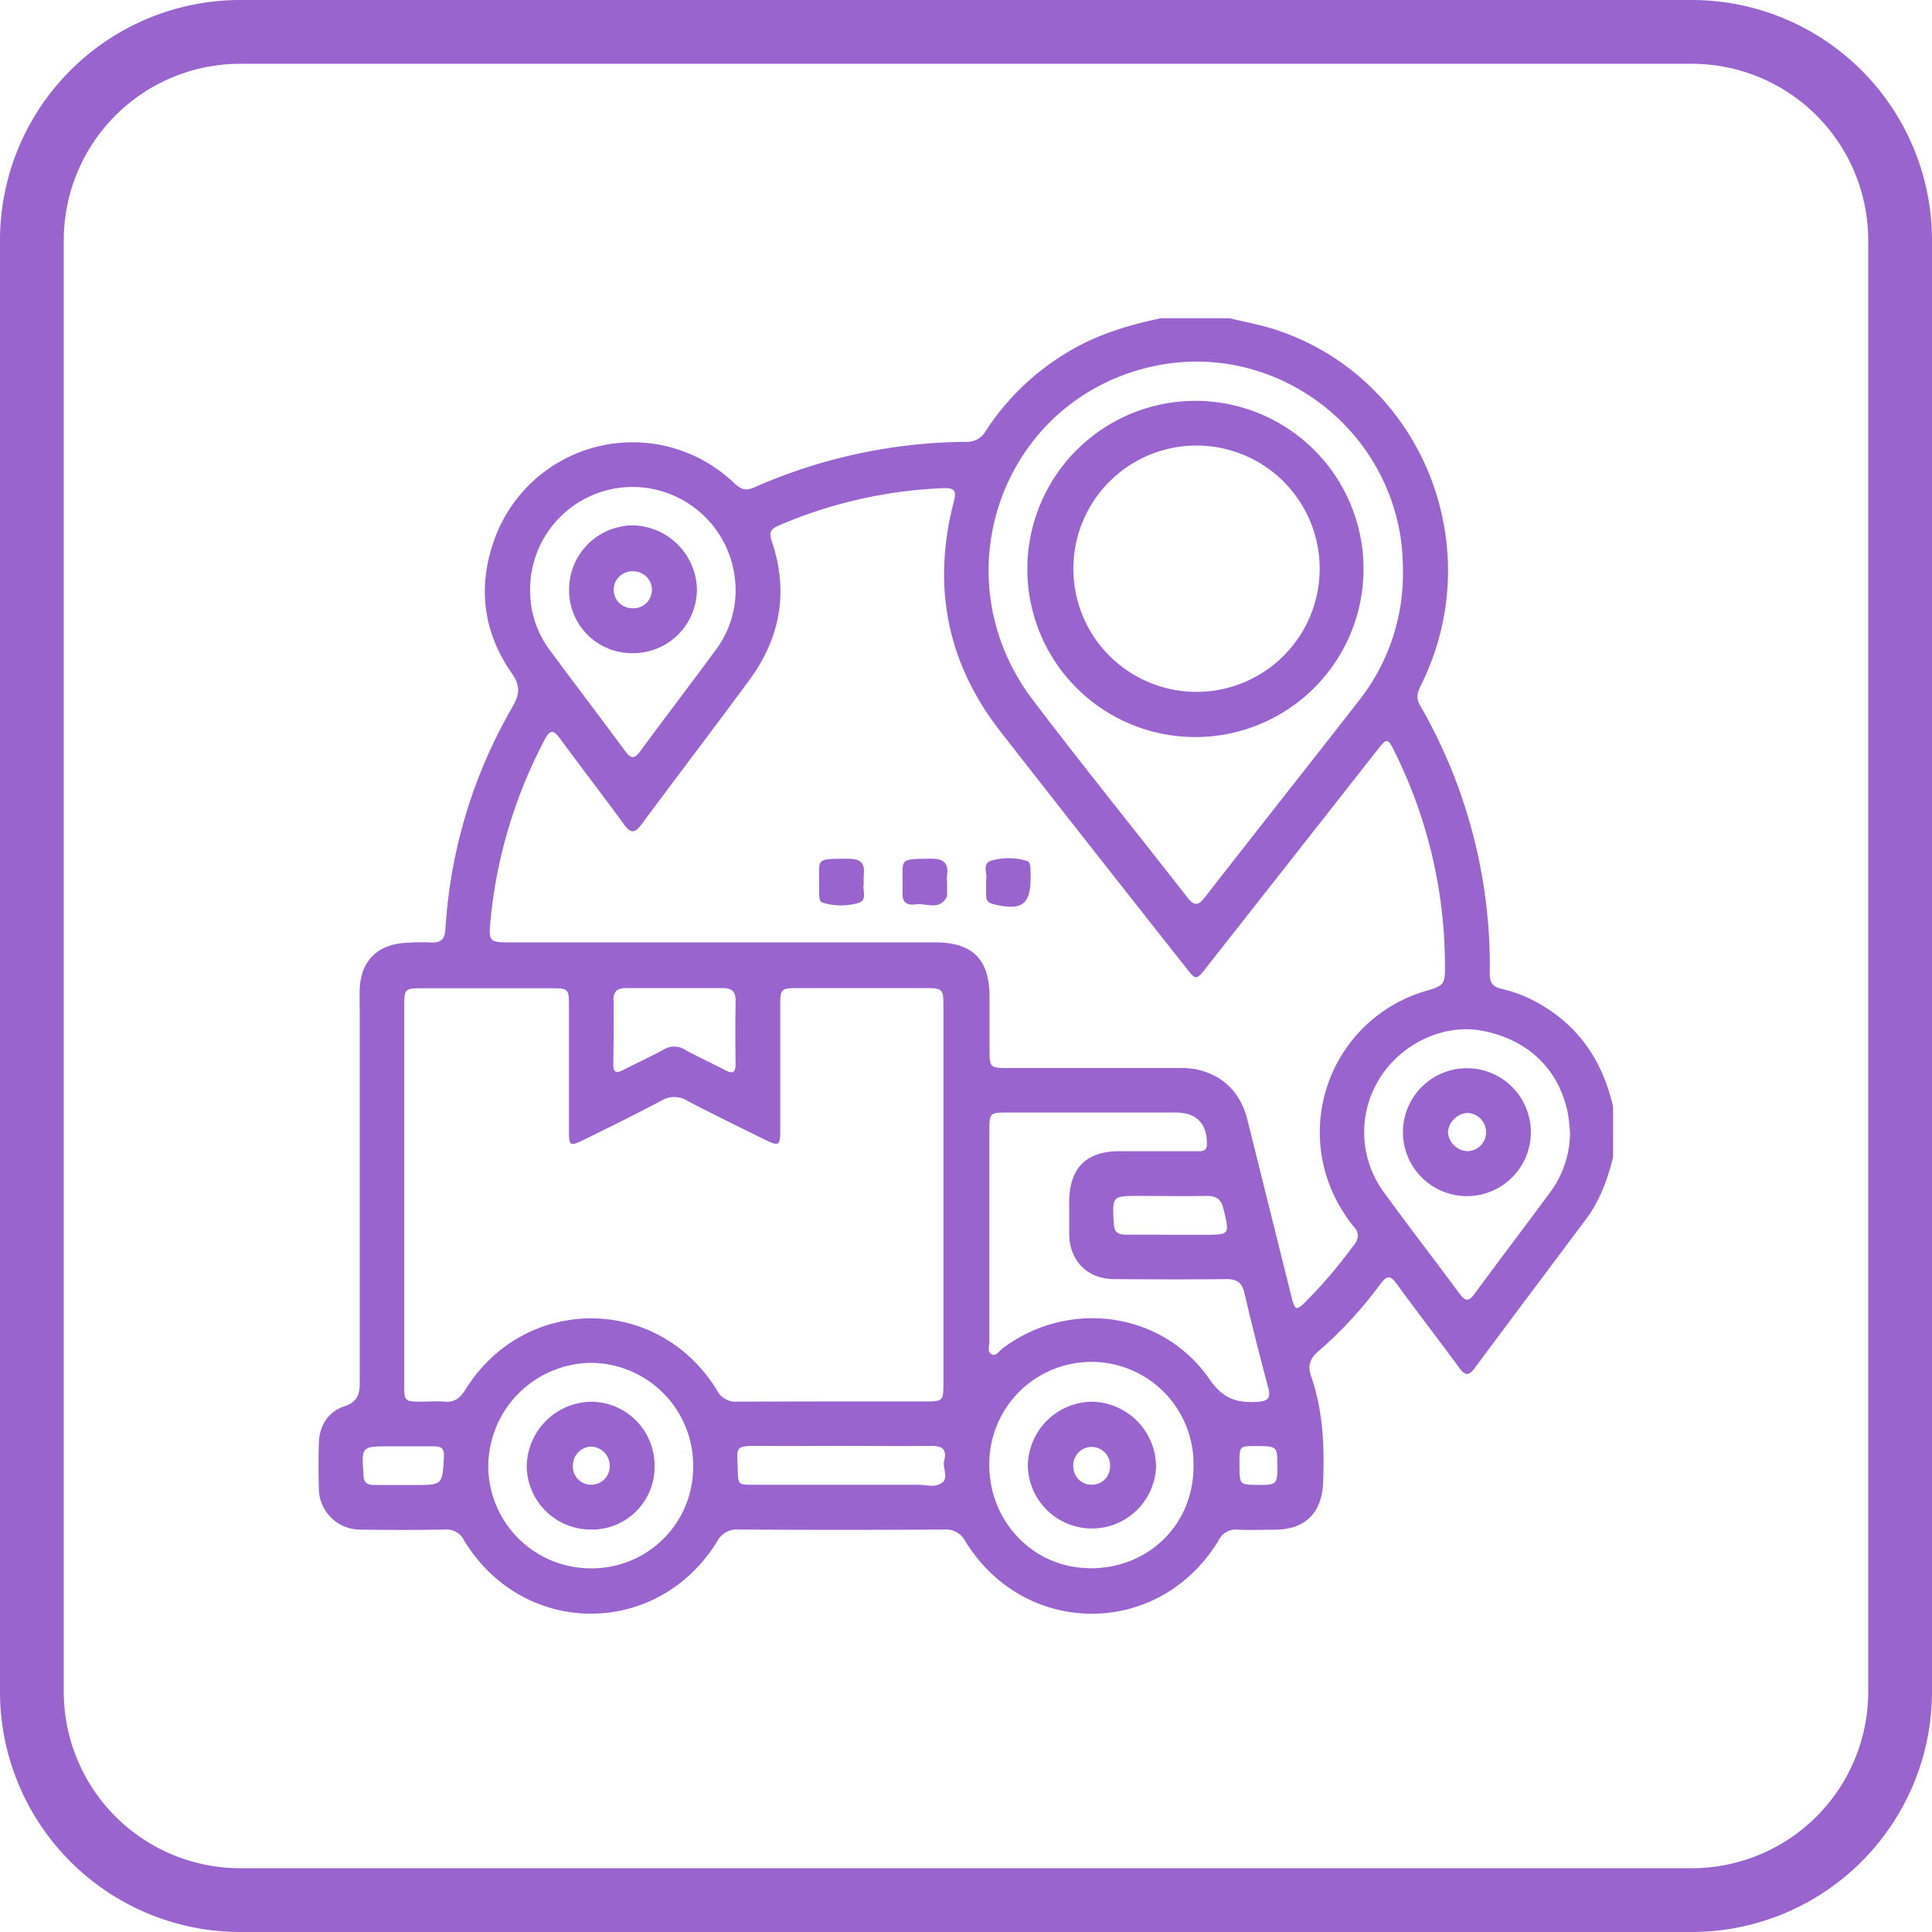
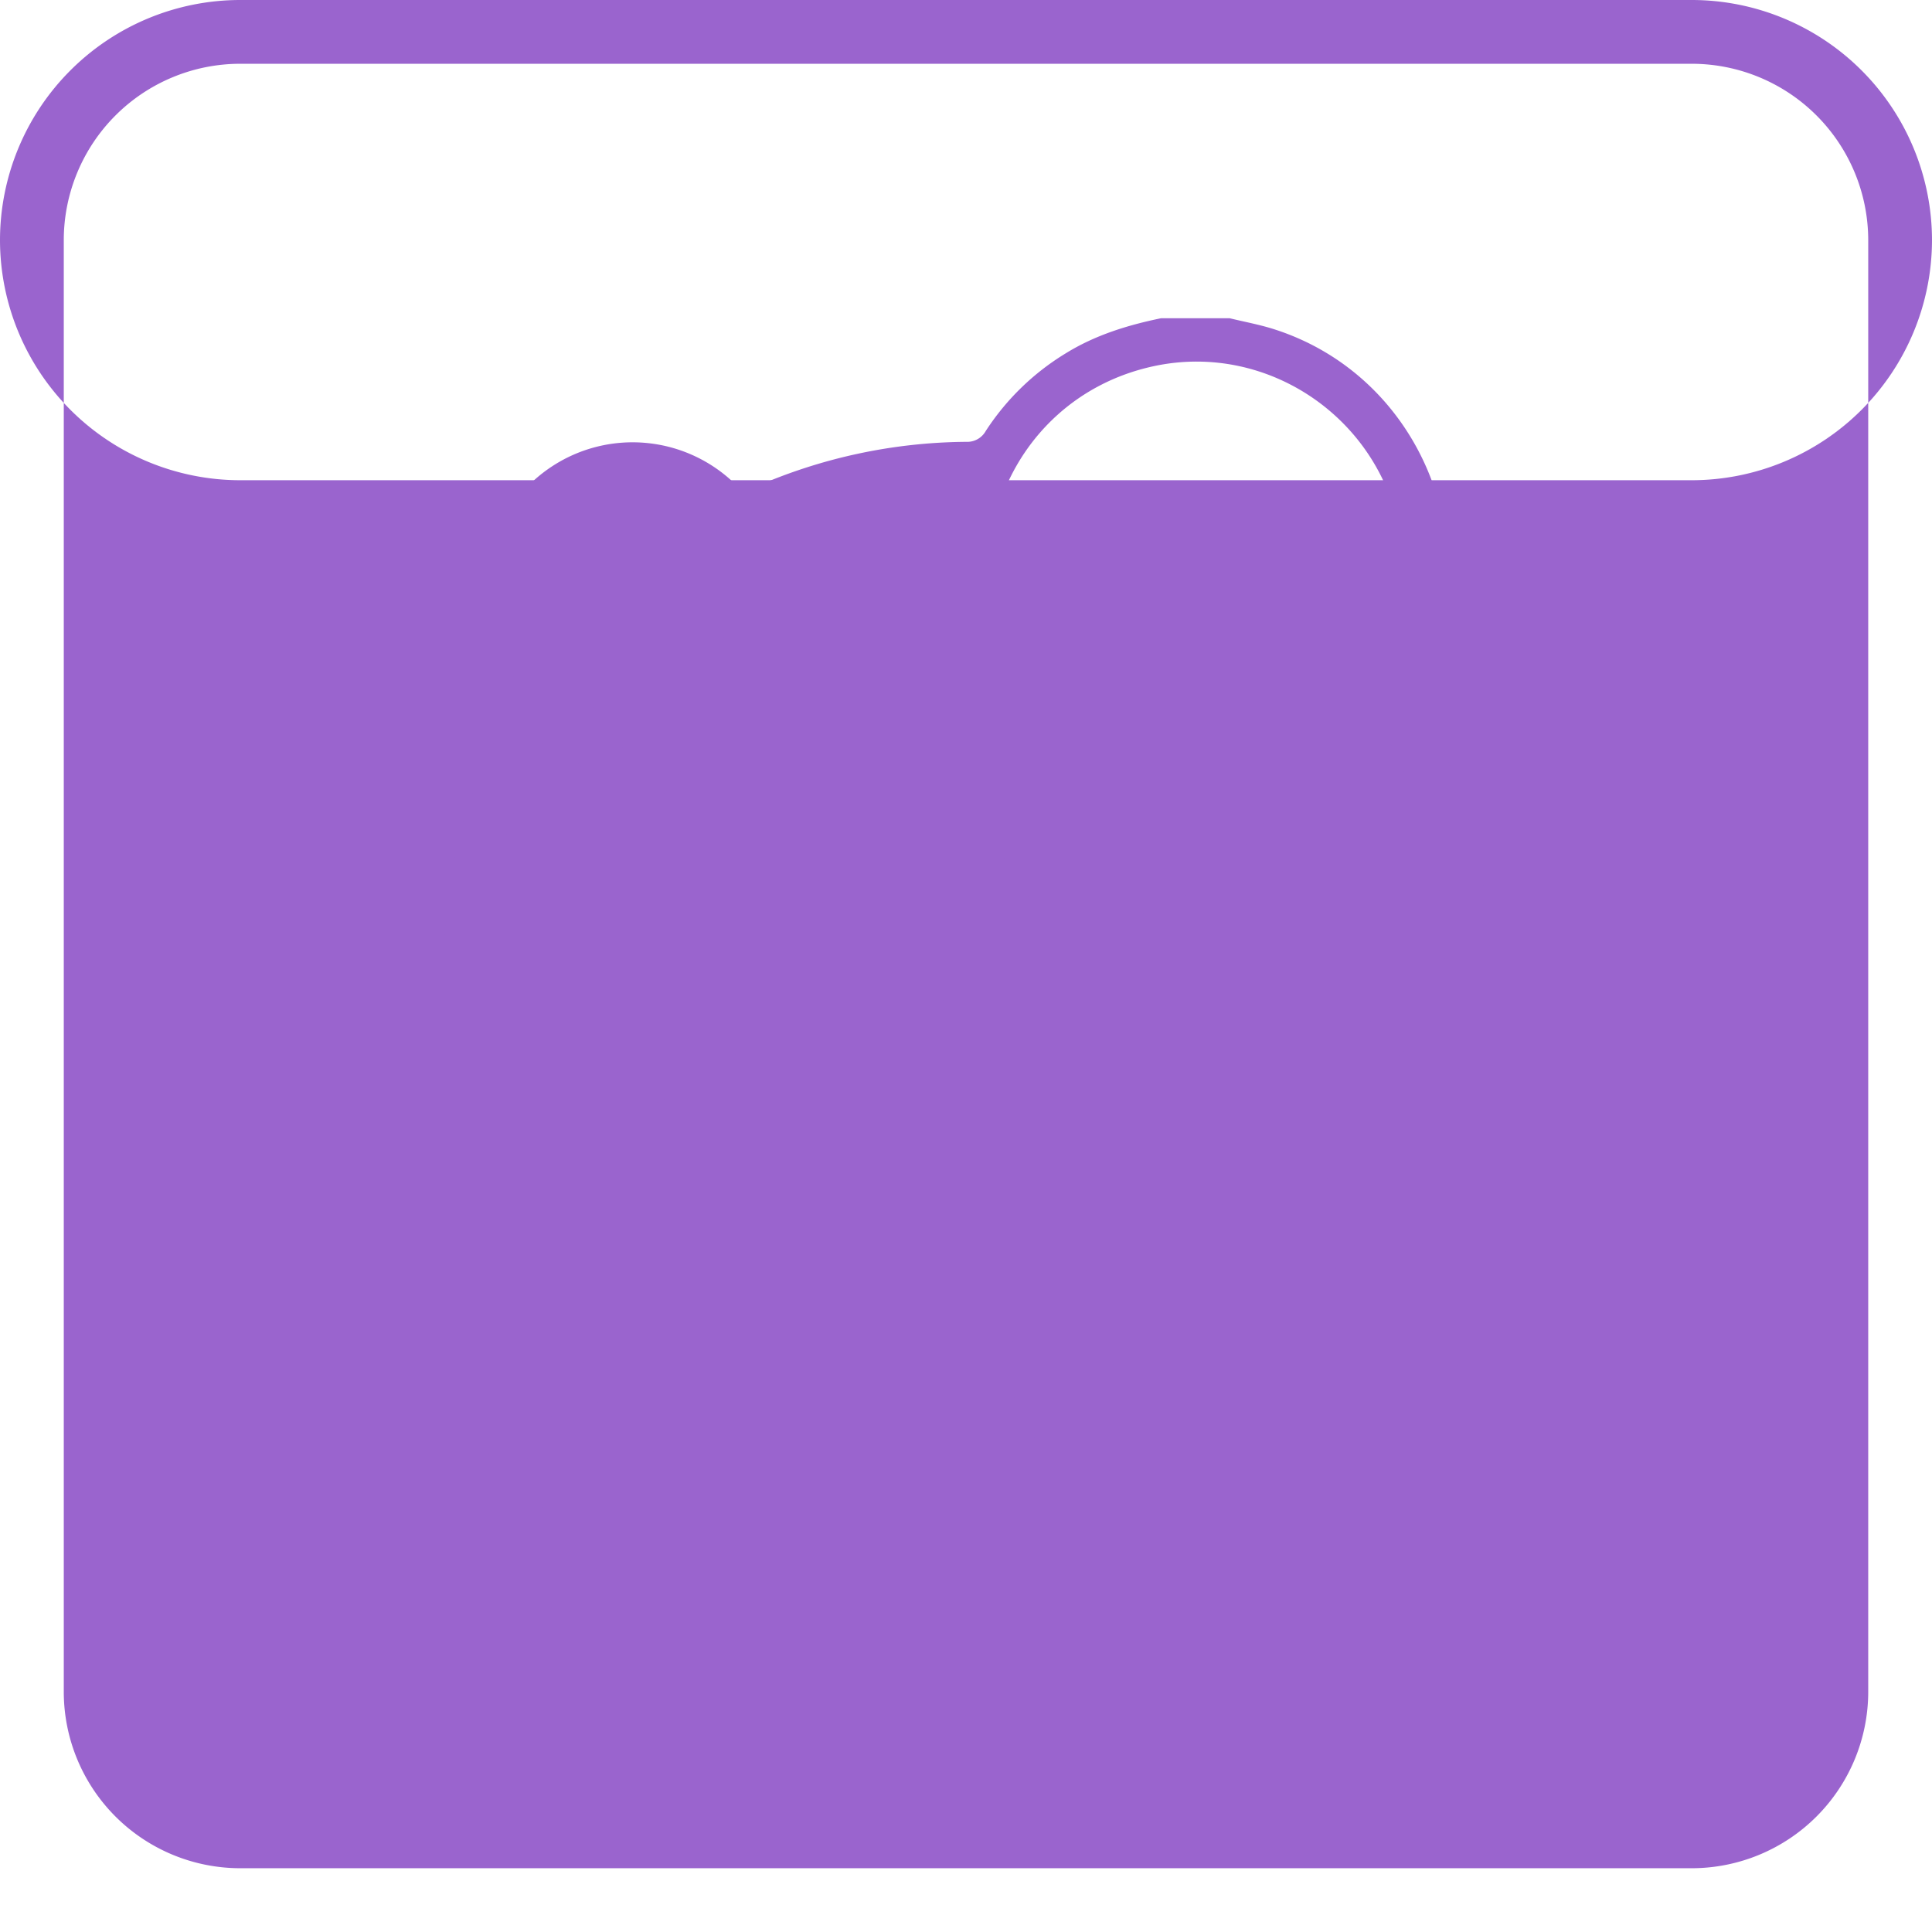
<svg xmlns="http://www.w3.org/2000/svg" viewBox="0 0 484.71 484.71">
  <defs>
    <style>.cls-1{fill:#9a64ce;}</style>
  </defs>
  <g data-name="Capa 2" id="Capa_2">
    <g data-name="Layer 1" id="Layer_1">
-       <path d="M424.47,0H60.24A60.3,60.3,0,0,0,0,60.24V424.47a60.31,60.31,0,0,0,60.24,60.24H424.47a60.32,60.32,0,0,0,60.24-60.24V60.24A60.31,60.31,0,0,0,424.47,0Zm44.24,424.47a44.3,44.3,0,0,1-44.24,44.24H60.24A44.29,44.29,0,0,1,16,424.47V60.24A44.28,44.28,0,0,1,60.24,16H424.47a44.29,44.29,0,0,1,44.24,44.24Z" class="cls-1" />
+       <path d="M424.47,0H60.24A60.3,60.3,0,0,0,0,60.24a60.31,60.31,0,0,0,60.24,60.24H424.47a60.32,60.32,0,0,0,60.24-60.24V60.24A60.31,60.31,0,0,0,424.47,0Zm44.24,424.47a44.3,44.3,0,0,1-44.24,44.24H60.24A44.29,44.29,0,0,1,16,424.47V60.24A44.28,44.28,0,0,1,60.24,16H424.47a44.29,44.29,0,0,1,44.24,44.24Z" class="cls-1" />
      <path d="M386.64,252.08a34.26,34.26,0,0,0-9.95-4c-2.08-.46-2.95-1.49-2.93-3.71a130.86,130.86,0,0,0-17.52-67.47c-1.09-1.89-.58-3.27.26-5,17.47-35.09-.17-77.68-37-89.35-3.61-1.14-7.36-1.82-11-2.71H291.3c-8.42,1.74-16.55,4.24-23.93,8.81a62.74,62.74,0,0,0-20.06,19.48,5.33,5.33,0,0,1-4.91,2.72,134,134,0,0,0-53.18,11.43c-2.15,1-3.37.45-4.95-1A36.84,36.84,0,0,0,123.81,136c-4,11.63-2.46,22.82,4.58,32.89,2.21,3.16,2,5.3.21,8.42a126,126,0,0,0-16.85,55.88c-.16,2.52-1.2,3.33-3.53,3.27a57,57,0,0,0-7.28.15c-6.63.68-10.45,4.85-10.69,11.52-.07,2.11,0,4.22,0,6.33q0,46.28,0,92.53c0,3-.66,4.74-3.81,5.81-4.14,1.42-6.32,4.83-6.44,9.28-.11,3.8-.11,7.61,0,11.41a10.35,10.35,0,0,0,10.35,10.26q10.6.17,21.23,0a4.87,4.87,0,0,1,4.83,2.68c14.78,24.42,48.51,24.59,63.51.31a5.46,5.46,0,0,1,5.32-3q25.83.15,51.65,0a5.46,5.46,0,0,1,5.33,3c15,24.28,48.78,24.13,63.5-.27a4.76,4.76,0,0,1,4.83-2.69c3.06.14,6.13,0,9.19,0,7.69,0,11.91-4.18,12.21-11.86.35-9,0-18-3-26.59-.91-2.61-.4-4.44,1.82-6.32a104.14,104.14,0,0,0,15.65-17c1.53-2,2.39-2.09,3.92,0,5.16,7.09,10.53,14,15.71,21.09,1.44,2,2.37,2.25,3.95.11,9.25-12.47,18.6-24.87,27.89-37.31,3.48-4.65,5.42-10,6.81-15.56V277.66C402.18,266.68,396.54,257.87,386.64,252.08ZM289.4,91.88c29.13-6.3,57.75,13.75,62.06,43.4a59.78,59.78,0,0,1,.52,7.9,51.47,51.47,0,0,1-11.08,32.65c-12.86,16.49-25.84,32.88-38.69,49.38-1.66,2.12-2.65,2-4.27,0-12.92-16.57-26.15-32.91-38.85-49.65C235.45,144.35,251.61,100.05,289.4,91.88ZM158.8,122.17a25.9,25.9,0,0,1,25.75,26.21,24.92,24.92,0,0,1-4.84,14.5c-6.32,8.59-12.8,17.06-19.12,25.64-1.45,2-2.35,1.82-3.73-.06-6.2-8.42-12.56-16.72-18.76-25.14A24.69,24.69,0,0,1,133,148,25.73,25.73,0,0,1,158.8,122.17Zm-54.91,250.4h-2.52v0c-2.53,0-5.06,0-7.59,0-1.66,0-2.58-.73-2.58-2.45,0-.11,0-.21,0-.32-.54-6.81-.43-6.94,6.31-6.94,3.8,0,7.59,0,11.38,0,1.87,0,2.58.58,2.48,2.61C111,372.56,111.08,372.57,103.89,372.57Zm44.17,20.9a25.71,25.71,0,0,1-25.56-25.68,26.07,26.07,0,0,1,25.83-25.87,25.78,25.78,0,0,1,25.58,26A25.4,25.4,0,0,1,148.06,393.47Zm31.84-44.65c-14.71-24-48.25-24.11-63.15-.17-1.34,2.14-2.76,3.25-5.31,3-1.89-.17-3.8,0-5.7,0-4.23,0-4.32-.1-4.32-4.23q0-23.92,0-47.85,0-23.61,0-47.21c0-4.26.15-4.42,4.5-4.42q16.15,0,32.32,0c4.36,0,4.5.15,4.5,4.41,0,10.56,0,21.12,0,31.68,0,3.36.37,3.58,3.44,2.07,6.63-3.26,13.27-6.51,19.81-10a6.22,6.22,0,0,1,6.48.08c6.53,3.44,13.19,6.65,19.82,9.93,3,1.47,3.45,1.21,3.46-2.13,0-10.56,0-21.12,0-31.68,0-4.18.19-4.39,4.21-4.4q16.16,0,32.32,0c4.11,0,4.41.28,4.41,4.27q0,47.69,0,95.37c0,3.82-.28,4.06-4.24,4.06-15.84,0-31.68,0-47.53.05A5.19,5.19,0,0,1,179.9,348.82Zm-26-97.92c0-2.19,1-3,3.1-3,4.11,0,8.22,0,12.33,0s8,0,12,0c2.25,0,3.26.86,3.22,3.19q-.12,7.91,0,15.81c0,2.21-.69,2.6-2.59,1.6-3.36-1.76-6.82-3.34-10.15-5.16a5,5,0,0,0-5.33,0c-3.33,1.81-6.79,3.38-10.15,5.12-1.76.92-2.48.56-2.46-1.49Q154,259,153.94,250.9Zm82.53,121c-1.66,1.45-4.06.6-6.13.61-13.7,0-27.41,0-41.11,0-4.14,0-4-.05-4.1-4-.16-5.57-1-5.8,5.82-5.75s13.49,0,20.24,0c7.48,0,15,.08,22.45,0,2.79-.05,4.05.86,3.28,3.69C236.42,368.31,238,370.56,236.47,371.93Zm36.77,21.53c-14-.15-25.1-11.74-25-26.11a25.62,25.62,0,1,1,51.23.69C299.39,382.6,288,393.63,273.24,393.46Zm30.25-47.39c-11.7-17-35.25-20.21-51.84-7.81-.88.66-1.71,2.14-2.85,1.54s-.53-2.12-.54-3.24c0-8.86,0-17.73,0-26.6s0-17.74,0-26.6c0-4,.25-4.21,4.08-4.21q21.37,0,42.75,0c5.11,0,7.75,2.77,7.76,7.89,0,2-1.41,1.8-2.64,1.81-6.44,0-12.88,0-19.32,0-8.39,0-12.57,4.27-12.6,12.74,0,2.74,0,5.49,0,8.23.16,6.62,4.62,11.08,11.25,11.12,9.4.07,18.8.11,28.19,0,2.74,0,3.94.93,4.55,3.58,1.83,7.91,3.85,15.78,5.93,23.64.7,2.65,0,3.41-2.79,3.57C310.28,352,306.83,350.94,303.49,346.07Zm-21.17-36.29c-2,0-2.76-.86-2.86-2.84-.37-6.87-.43-6.87,6.4-6.87,5.58,0,11.16.1,16.73,0,2.52-.07,3.8.73,4.42,3.29,1.55,6.49,1.66,6.46-5.12,6.46H294C290.11,309.77,286.22,309.74,282.32,309.78Zm33.43,62.78c-4.72,0-4.72,0-4.75-4.92,0-4.79,0-4.79,3.56-4.81,5.86,0,5.93,0,5.95,4.58C320.54,372.36,320.37,372.54,315.75,372.56Zm23.8-59.95a124.67,124.67,0,0,1-11.69,13.75c-2.62,2.62-2.92,2.53-3.81-1Q318.5,303.23,313,281.11c-1.72-6.88-5.92-11.32-12.92-12.84a22.59,22.59,0,0,0-4.73-.32q-21.39,0-42.77,0c-4.09,0-4.3-.21-4.32-4.29,0-4.65,0-9.3,0-13.94-.1-9-4.23-13.16-13.23-13.29H127.26c-4.17,0-4.67-.43-4.29-4.54a121.7,121.7,0,0,1,13.76-46.45c1.25-2.37,2.14-2.36,3.69-.25,5.32,7.23,10.8,14.34,16.1,21.59,1.6,2.19,2.64,2.47,4.39.09,9-12.14,18.17-24.13,27.12-36.3,7.78-10.58,9.86-22.22,5.6-34.77-.68-2-.43-3,1.61-3.9a116.31,116.31,0,0,1,41.44-9.43c2.92-.11,3.31.75,2.6,3.48-5.49,21.09-1.69,40.39,11.75,57.62,15.45,19.82,31,39.54,46.58,59.29,2.43,3.08,2.54,3.08,5-.06q21.45-27.27,42.88-54.56c2.5-3.18,2.65-3.16,4.46.48a121,121,0,0,1,12.57,53.16c.06,5.14-.11,5.35-5,6.8a36.93,36.93,0,0,0-20.21,55.86,23.71,23.71,0,0,0,2.23,3.08C341.17,309.33,340.89,310.8,339.55,312.61ZM389,299c-6.31,8.58-12.78,17.05-19.08,25.63-1.46,2-2.32,1.82-3.7,0-6.26-8.48-12.72-16.83-18.92-25.36a25.43,25.43,0,0,1-1.08-28.85c5.47-8.68,16-13.59,25.47-11.85,11.53,2.12,19.37,9.56,21.65,20.65a49.19,49.19,0,0,1,.55,5A25.11,25.11,0,0,1,389,299Z" class="cls-1" />
      <path d="M216.71,221.78a21.93,21.93,0,0,1,0-2.47c.35-2.93-1.06-3.87-3.84-3.86-8.79,0-7.22-.13-7.37,7.22,0,.73,0,1.47.06,2.2s.15,1.39.82,1.58a15.59,15.59,0,0,0,9,.08C217.77,225.79,216.28,223.22,216.71,221.78Z" class="cls-1" />
-       <path d="M233.58,215.43c-8.45.11-7-.07-7.14,7.16,0,.63,0,1.26,0,1.89,0,2.28,1.64,2.64,3.23,2.41,2.65-.4,5.95,1.67,7.84-1.84a2.86,2.86,0,0,0,.09-1.25c0-.84,0-1.68,0-2.52h0a11.89,11.89,0,0,1,0-1.58C238.06,216.58,236.76,215.39,233.58,215.43Z" class="cls-1" />
      <path d="M257.64,216a15.68,15.68,0,0,0-9-.06c-2.33.76-.86,3.33-1.23,4.6v4.23c0,1.27.73,1.81,1.91,2.09,7.18,1.71,9.31.09,9.24-7.09,0-.74,0-1.47-.08-2.2S258.3,216.16,257.64,216Z" class="cls-1" />
-       <path d="M300.16,184.91a42.17,42.17,0,1,0-42.41-42.27A42.1,42.1,0,0,0,300.16,184.91Zm0-73.13a30.9,30.9,0,0,1,.06,61.8,30.9,30.9,0,1,1-.06-61.8Z" class="cls-1" />
      <path d="M368.12,268a16,16,0,0,0-.19,32.09,16,16,0,1,0,.19-32.09ZM368,288.8a5.13,5.13,0,0,1-4.73-4.66,5.22,5.22,0,0,1,4.81-4.92,4.82,4.82,0,0,1,4.75,4.86A4.71,4.71,0,0,1,368,288.8Z" class="cls-1" />
      <path d="M158.84,163.87a16,16,0,0,0,16-16.11,16.4,16.4,0,0,0-16-15.95,16.1,16.1,0,0,0-16.06,16.13A15.76,15.76,0,0,0,158.84,163.87Zm.18-20.52a4.63,4.63,0,1,1-.51,9.24,4.63,4.63,0,1,1,.51-9.24Z" class="cls-1" />
      <path d="M148.41,351.67a16.44,16.44,0,0,0-16.26,16.12,16.06,16.06,0,0,0,16,15.95,15.7,15.7,0,0,0,16.07-16A16,16,0,0,0,148.41,351.67Zm0,20.82a4.56,4.56,0,0,1-4.68-4.82,4.72,4.72,0,0,1,4.53-4.73,4.79,4.79,0,0,1,4.71,4.89A4.62,4.62,0,0,1,148.37,372.49Z" class="cls-1" />
      <path d="M274,351.67a16.26,16.26,0,0,0-16.13,16.2,16.09,16.09,0,0,0,32.17-.19A16.38,16.38,0,0,0,274,351.67Zm0,20.82a4.55,4.55,0,0,1-4.72-4.46,4.62,4.62,0,1,1,9.22-.23A4.53,4.53,0,0,1,274,372.49Z" class="cls-1" />
    </g>
  </g>
</svg>